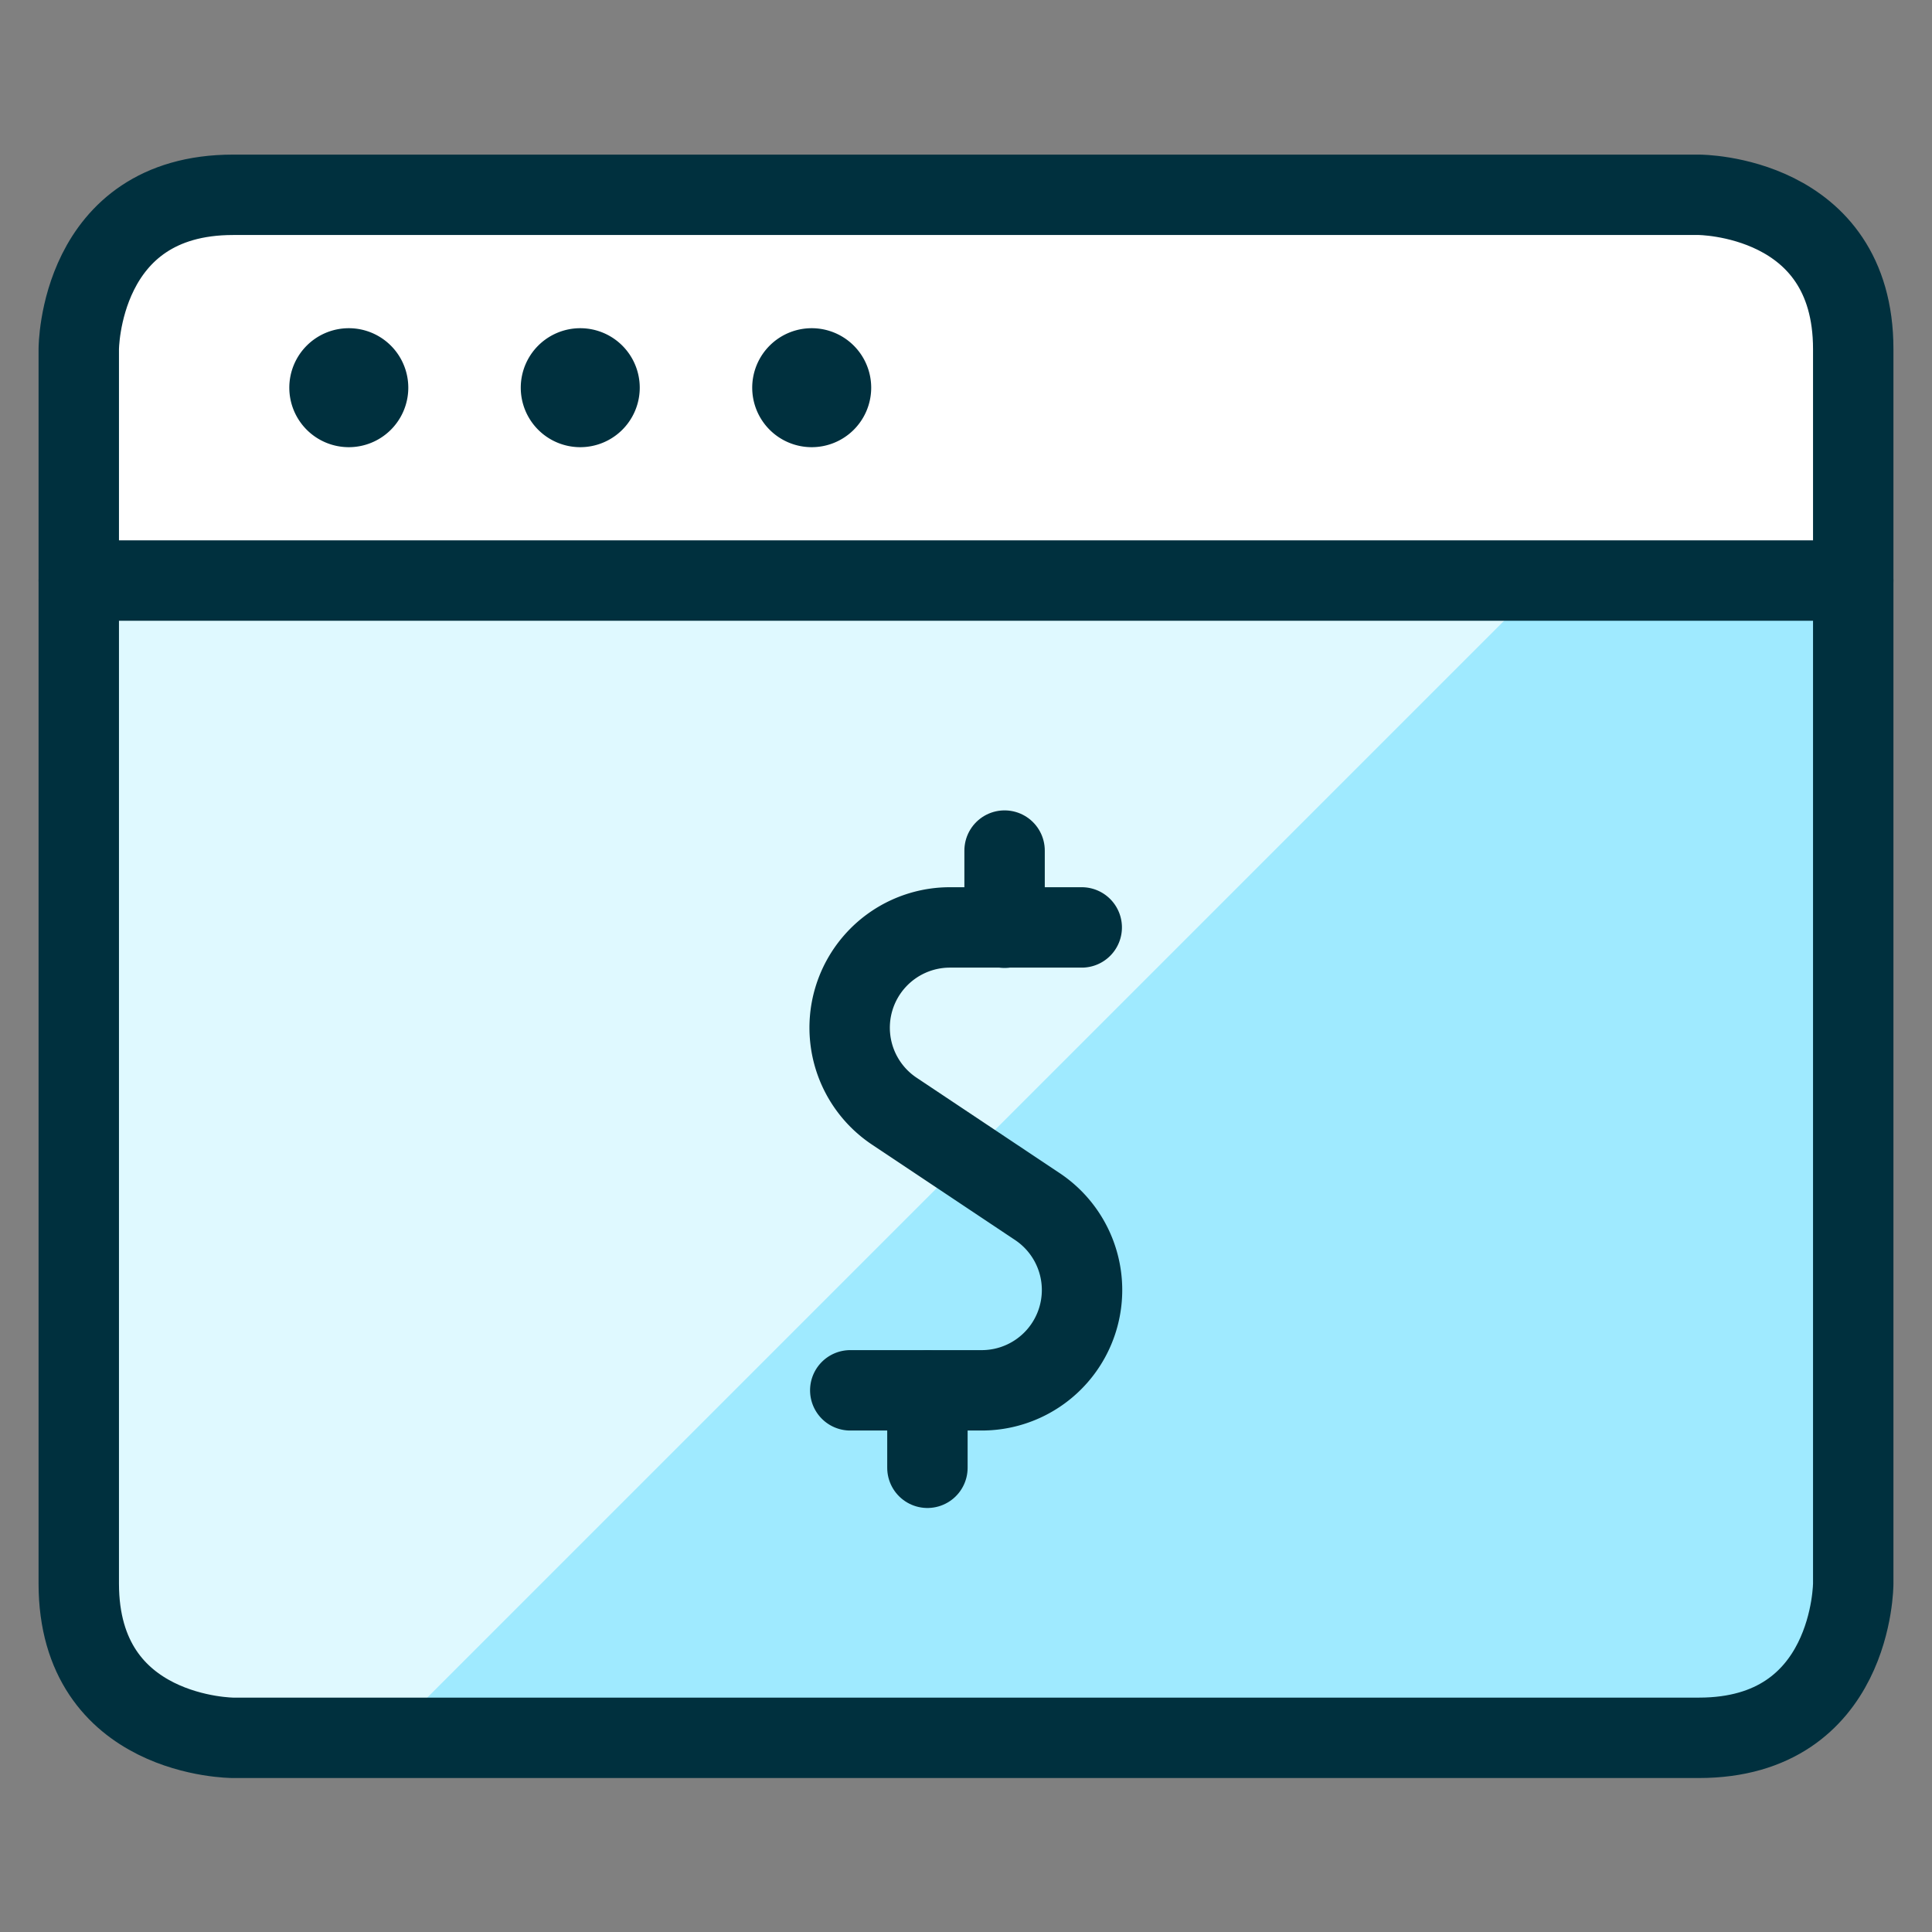
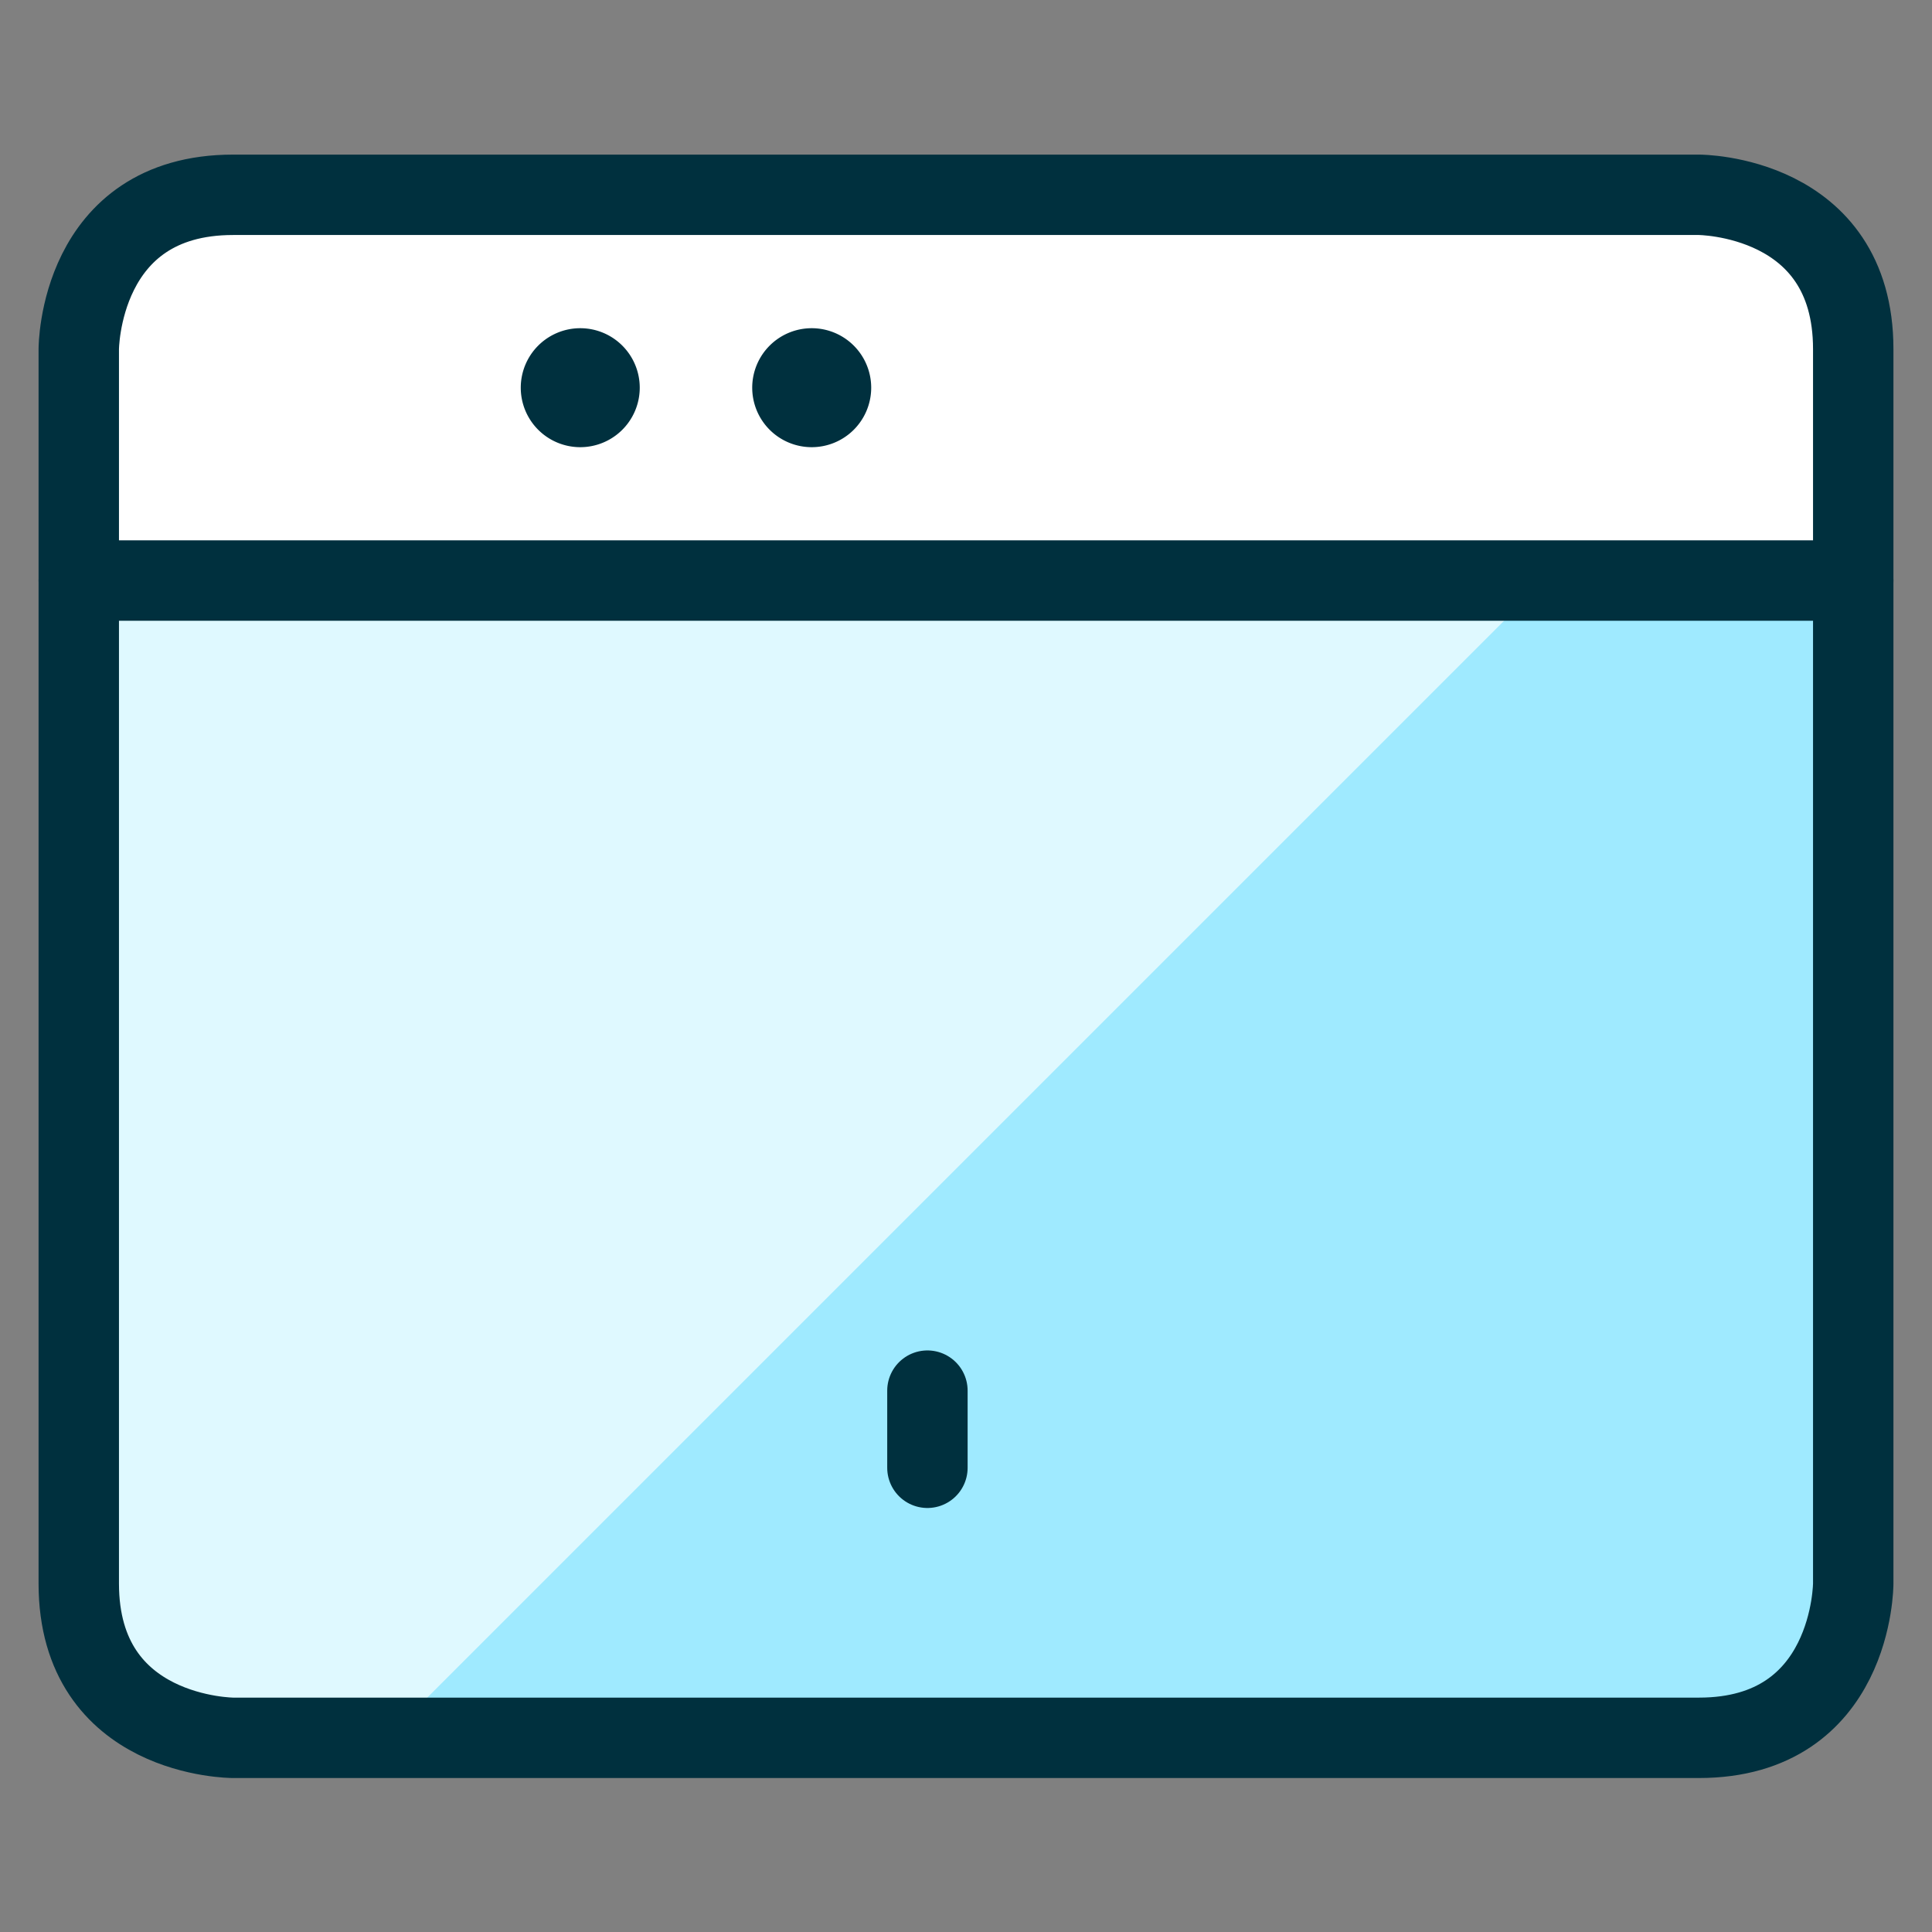
<svg xmlns="http://www.w3.org/2000/svg" viewBox="-2.705 -2.705 130 130" height="130" width="130">
  <rect x="-2.705" y="-2.705" width="130" height="130" fill="#808080" stroke="none" />
  <defs />
  <path d="M121.994 36.339v67.486a10.383 10.383 0 0 1 -10.383 10.383h-98.634a10.383 10.383 0 0 1 -10.383 -10.383V36.339Z" fill="#9feaff" stroke-width="5.41" />
  <path d="M12.978 114.208h10.383l77.869 -77.869H2.596v67.486a10.383 10.383 0 0 0 10.383 10.383Z" fill="#dff9ff" stroke-width="5.41" />
  <path d="M121.994 36.339H2.596V20.765a10.383 10.383 0 0 1 10.383 -10.383h98.634a10.383 10.383 0 0 1 10.383 10.383Z" fill="#ffffff" stroke-width="5.41" />
  <path d="M12.978 10.403h98.634s10.383 0 10.383 10.383v83.06s0 10.383 -10.383 10.383h-98.634s-10.383 0 -10.383 -10.383v-83.06s0 -10.383 10.383 -10.383" fill="none" stroke="#00303e" stroke-linecap="round" stroke-linejoin="round" stroke-width="5.41" />
  <path d="m2.596 36.36 119.399 0" fill="none" stroke="#00303e" stroke-linecap="round" stroke-linejoin="round" stroke-width="5.41" />
-   <path d="M20.765 22.084a1.298 1.298 0 1 1 -1.298 1.298 1.298 1.298 0 0 1 1.298 -1.298" fill="none" stroke="#00303e" stroke-linecap="round" stroke-linejoin="round" stroke-width="5.41" />
  <path d="M36.339 22.084a1.298 1.298 0 1 1 -1.298 1.298 1.298 1.298 0 0 1 1.298 -1.298" fill="none" stroke="#00303e" stroke-linecap="round" stroke-linejoin="round" stroke-width="5.41" />
  <path d="M51.913 22.084a1.298 1.298 0 1 1 -1.298 1.298 1.298 1.298 0 0 1 1.298 -1.298" fill="none" stroke="#00303e" stroke-linecap="round" stroke-linejoin="round" stroke-width="5.41" />
-   <path d="M70.082 59.699h-8.825a6.749 6.749 0 0 0 -3.753 12.386l9.552 6.37A6.749 6.749 0 0 1 63.333 90.847h-8.825" fill="none" stroke="#00303e" stroke-linecap="round" stroke-linejoin="round" stroke-width="5.41" />
-   <path d="m64.891 59.72 0 -5.191" fill="none" stroke="#00303e" stroke-linecap="round" stroke-linejoin="round" stroke-width="5.41" />
  <path d="m59.699 96.059 0 -5.191" fill="none" stroke="#00303e" stroke-linecap="round" stroke-linejoin="round" stroke-width="5.41" />
</svg>